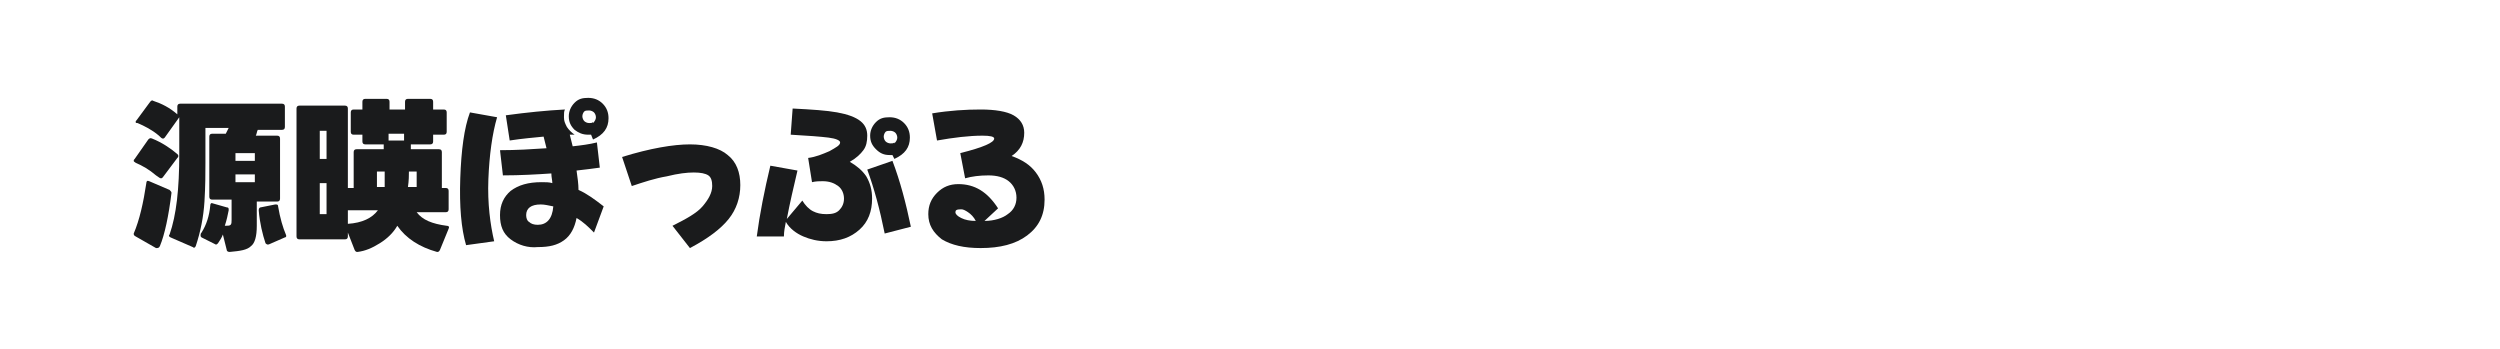
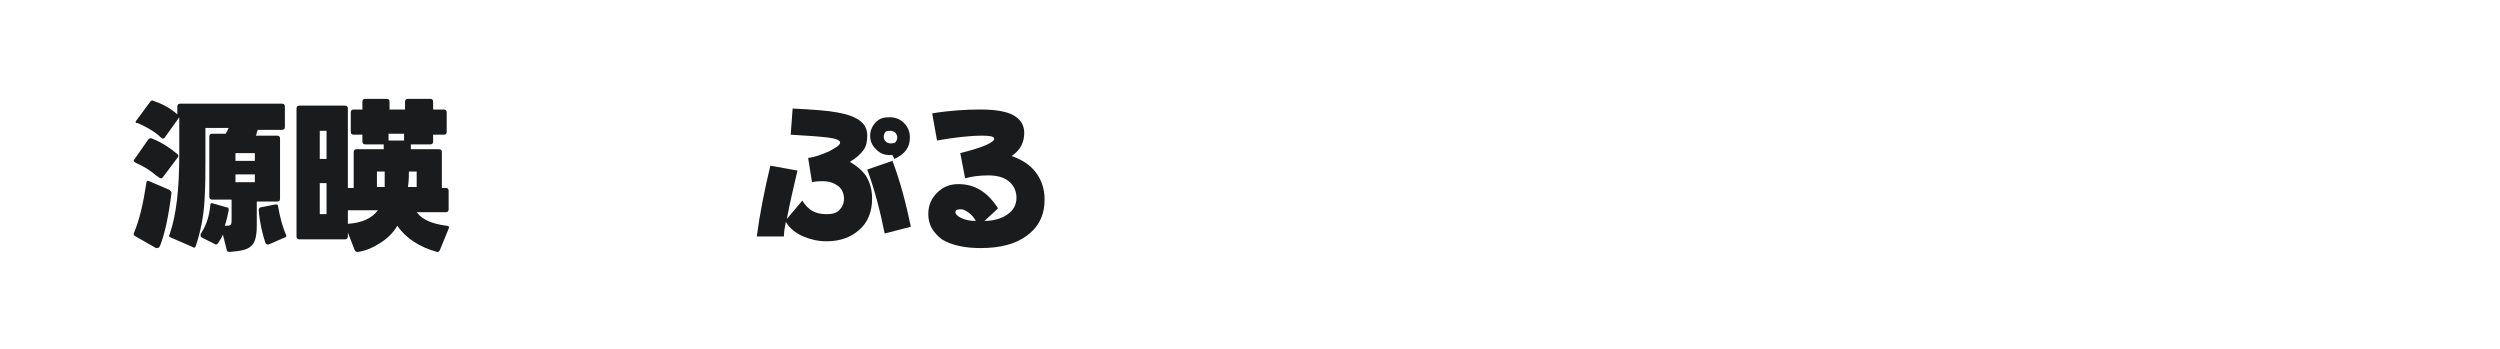
<svg xmlns="http://www.w3.org/2000/svg" version="1.1" id="图层_1" x="0px" y="0px" width="258px" height="36px" viewBox="0 0 258 36" style="enable-background:new 0 0 258 36;" xml:space="preserve">
  <style type="text/css">
	.st0{fill:#1A1B1C;}
</style>
  <g>
    <path class="st0" d="M13.8,16.6c0-0.1,0-0.1,0.1-0.2l1.4-2c0.1-0.1,0.2-0.2,0.4-0.1c1,0.4,1.9,1,2.6,1.6c0.1,0.1,0.1,0.1,0.1,0.2   s0,0.1-0.1,0.2l-1.5,2c-0.1,0.1-0.1,0.1-0.2,0.1c-0.1,0-0.2-0.1-0.5-0.3c-0.7-0.6-1.4-1-2.1-1.3C13.9,16.7,13.8,16.7,13.8,16.6z    M13.8,24.1c0.6-1.4,1-3.2,1.3-5.2c0-0.2,0.1-0.3,0.3-0.2l2.1,0.9c0.1,0.1,0.2,0.2,0.2,0.3c-0.3,2.4-0.7,4.3-1.2,5.5   c-0.1,0.2-0.2,0.2-0.4,0.2L14,24.4C13.8,24.3,13.8,24.2,13.8,24.1z M14,12.6c0-0.1,0-0.1,0.1-0.2l1.4-1.9c0.1-0.1,0.2-0.2,0.3-0.1   c0.9,0.3,1.7,0.7,2.5,1.4l0-0.8c0-0.2,0.1-0.3,0.3-0.3h10.5c0.2,0,0.3,0.1,0.3,0.3v2.1c0,0.2-0.1,0.3-0.3,0.3h-2.5   c-0.1,0.2-0.1,0.4-0.2,0.6h2.2c0.2,0,0.3,0.1,0.3,0.3v6.2c0,0.2-0.1,0.3-0.3,0.3h-2.1v2.5c0,1.1-0.2,1.8-0.6,2.1   c-0.4,0.4-1.1,0.5-2.2,0.6c-0.2,0-0.3-0.1-0.3-0.2L23,24.2c-0.1,0.3-0.3,0.6-0.5,0.9c-0.1,0.1-0.2,0.2-0.3,0.1l-1.4-0.7   c-0.1-0.1-0.1-0.1-0.1-0.2c0-0.1,0-0.2,0.1-0.3c0.5-0.8,0.8-1.7,0.9-2.8c0-0.2,0.1-0.3,0.3-0.2l1.4,0.4c0.2,0,0.2,0.1,0.2,0.3   c-0.1,0.5-0.2,1-0.4,1.6c0.3,0,0.5,0,0.6-0.1c0.1-0.1,0.1-0.3,0.1-0.5v-2.1h-2c-0.2,0-0.3-0.1-0.3-0.3v-6.2c0-0.2,0.1-0.3,0.3-0.3   h1.4c0.1-0.2,0.2-0.4,0.3-0.6h-2.4v1.8c0,0.1,0,0.8,0,1.8s0,2.4-0.1,4c-0.1,1.6-0.4,3.1-0.9,4.6c-0.1,0.2-0.2,0.2-0.3,0.1l-2.3-1   c-0.2-0.1-0.2-0.2-0.1-0.3c0.7-2,1-4.7,1-8.3c0-0.4,0-1,0-2s0-1.5,0-1.8L17,14.2c-0.1,0.1-0.1,0.1-0.2,0.1s-0.2-0.1-0.4-0.3   c-0.7-0.6-1.5-1-2.2-1.3C14.1,12.7,14,12.7,14,12.6z M24.3,16.6h2v-0.8h-2V16.6z M24.3,18.8h2V18h-2V18.8z M26.7,21.7   c0-0.2,0.1-0.3,0.2-0.3l1.5-0.3c0.2,0,0.3,0,0.3,0.2c0.2,1.2,0.5,2.2,0.8,2.9c0.1,0.2,0,0.3-0.1,0.3l-1.6,0.7   c-0.2,0.1-0.3,0-0.4-0.1C27.1,24.2,26.8,23,26.7,21.7z" />
    <path class="st0" d="M30.6,24.4V11.2c0-0.2,0.1-0.3,0.3-0.3h4.7c0.2,0,0.3,0.1,0.3,0.3v8.2h0.6v-3.7c0-0.2,0.1-0.3,0.3-0.3h2.8   v-0.5h-1.9c-0.2,0-0.3-0.1-0.3-0.3v-0.7h-0.9c-0.2,0-0.3-0.1-0.3-0.3v-2c0-0.2,0.1-0.3,0.3-0.3h0.9v-0.8c0-0.2,0.1-0.3,0.3-0.3h2.2   c0.2,0,0.3,0.1,0.3,0.3v0.8h1.6v-0.8c0-0.2,0.1-0.3,0.3-0.3h2.3c0.2,0,0.3,0.1,0.3,0.3v0.8h1.1c0.2,0,0.3,0.1,0.3,0.3v2   c0,0.2-0.1,0.3-0.3,0.3h-1.1v0.7c0,0.2-0.1,0.3-0.3,0.3h-2v0.5h2.9c0.2,0,0.3,0.1,0.3,0.3v3.7h0.4c0.2,0,0.3,0.1,0.3,0.3v1.9   c0,0.2-0.1,0.3-0.3,0.3H43c0.6,0.8,1.6,1.2,3.1,1.4c0.2,0,0.3,0.1,0.2,0.3l-0.9,2.2c-0.1,0.2-0.2,0.2-0.3,0.2   c-1.8-0.5-3.2-1.4-4.1-2.7c-0.4,0.7-1,1.3-1.8,1.8s-1.5,0.8-2.3,0.9c-0.1,0-0.2,0-0.3-0.2L35.9,24v0.4c0,0.2-0.1,0.3-0.3,0.3h-4.7   C30.7,24.7,30.6,24.6,30.6,24.4z M33,16.4h0.7v-2.9H33V16.4z M33,22.1h0.7v-3.2H33V22.1z M35.9,23.1c1.5-0.1,2.5-0.6,3.1-1.4h-3.1   V23.1z M38.9,19.3h0.8c0-0.7,0-1.2,0-1.6h-0.8V19.3z M40.1,14.5h1.6v-0.7h-1.6V14.5z M42.1,19.3H43v-1.6h-0.8   C42.2,18.1,42.2,18.6,42.1,19.3z" />
-     <path class="st0" d="M47.5,18.4c0.1-2.9,0.4-5.2,1-6.8l2.8,0.5c-0.5,1.7-0.8,3.9-0.9,6.4c-0.1,2.5,0.2,4.7,0.6,6.4l-2.9,0.4   C47.6,23.6,47.4,21.3,47.5,18.4z M52.7,24.7c-0.8-0.6-1.1-1.4-1.1-2.5s0.4-1.9,1.1-2.5c0.8-0.6,1.8-0.9,3.2-0.9   c0.4,0,0.8,0,1.1,0.1c0-0.3-0.1-0.6-0.1-1c-1.5,0.1-3.2,0.2-5,0.2l-0.3-2.6c1.7,0,3.3-0.1,4.8-0.2c-0.1-0.4-0.2-0.8-0.3-1.2   c-1,0.1-2.2,0.2-3.5,0.4l-0.4-2.6c2.2-0.3,4.2-0.5,6.1-0.6c-0.1,0.2-0.1,0.4-0.1,0.8s0.1,0.6,0.3,1c0.2,0.3,0.5,0.6,0.8,0.8   c-0.2,0-0.3,0-0.5,0c0.1,0.4,0.2,0.8,0.3,1.2c0.9-0.1,1.7-0.2,2.5-0.4l0.3,2.6c-0.7,0.1-1.5,0.2-2.4,0.3c0.1,0.7,0.2,1.4,0.2,2   c0.9,0.4,1.7,1,2.6,1.7l-1,2.7c-0.6-0.6-1.1-1.1-1.8-1.5c-0.2,1-0.6,1.8-1.3,2.3s-1.5,0.7-2.7,0.7C54.5,25.6,53.5,25.3,52.7,24.7z    M54.3,22.2c0,0.3,0.1,0.6,0.3,0.7c0.2,0.2,0.5,0.3,0.9,0.3c0.9,0,1.5-0.6,1.6-1.9c-0.5-0.1-0.9-0.2-1.3-0.2   C54.8,21.1,54.3,21.5,54.3,22.2z M59.3,13.4c-0.4-0.4-0.6-0.8-0.6-1.4c0-0.5,0.2-1,0.6-1.4s0.8-0.5,1.4-0.5s1.1,0.2,1.5,0.6   c0.4,0.4,0.6,0.9,0.6,1.5c0,1-0.5,1.7-1.6,2.2L61,13.9c-0.1,0-0.2,0-0.3,0C60.1,13.9,59.7,13.7,59.3,13.4z M60.3,11.5   c-0.1,0.1-0.2,0.3-0.2,0.5c0,0.2,0.1,0.4,0.2,0.5s0.3,0.2,0.5,0.2s0.3,0,0.4-0.1l0,0.1c0.2-0.2,0.3-0.4,0.3-0.6   c0-0.2-0.1-0.4-0.2-0.5c-0.1-0.1-0.3-0.2-0.5-0.2S60.4,11.4,60.3,11.5z" />
-     <path class="st0" d="M64.2,16.2c2.9-0.9,5.3-1.3,7-1.3c1.7,0,3.1,0.4,3.9,1.1c0.9,0.7,1.3,1.8,1.3,3.1c0,1.3-0.4,2.5-1.2,3.5   c-0.8,1-2.1,2-4,3l-1.8-2.3c1.4-0.7,2.5-1.3,3.1-2c0.6-0.7,1-1.4,1-2.1c0-0.5-0.1-0.9-0.4-1.1c-0.3-0.2-0.8-0.3-1.5-0.3   c-0.7,0-1.6,0.1-2.8,0.4c-1.2,0.2-2.4,0.6-3.6,1L64.2,16.2z" />
    <path class="st0" d="M78.1,24.4c0.3-2.3,0.8-4.8,1.4-7.3l2.8,0.5c-0.4,1.7-0.8,3.4-1.1,5l1.6-1.9c0.3,0.5,0.7,0.9,1.1,1.1   c0.4,0.2,0.8,0.3,1.4,0.3s1-0.1,1.3-0.4s0.5-0.7,0.5-1.2s-0.2-1-0.6-1.3c-0.4-0.3-0.9-0.5-1.6-0.5c-0.3,0-0.7,0-1.1,0.1l-0.4-2.5   c0.8-0.1,1.5-0.4,2.2-0.7c0.7-0.4,1.1-0.6,1.1-0.9c0-0.2-0.4-0.4-1.2-0.5c-0.8-0.1-2.1-0.2-3.9-0.3l0.2-2.7c2,0.1,3.5,0.2,4.6,0.4   c1.1,0.2,1.9,0.5,2.4,0.9c0.5,0.4,0.7,0.9,0.7,1.5c0,0.6-0.1,1.1-0.4,1.5c-0.3,0.4-0.7,0.8-1.4,1.2c0.7,0.4,1.3,0.9,1.7,1.5   c0.4,0.7,0.6,1.4,0.6,2.3c0,1.3-0.4,2.4-1.3,3.2c-0.9,0.8-2,1.2-3.4,1.2c-0.9,0-1.7-0.2-2.4-0.5s-1.4-0.8-1.8-1.5   c-0.1,0.5-0.2,1-0.2,1.5L78.1,24.4z M89.5,17.5l2.6-0.9c0.8,2.1,1.4,4.4,1.9,6.8l-2.7,0.7C90.8,21.6,90.2,19.4,89.5,17.5z    M90.4,15.4c-0.4-0.4-0.6-0.8-0.6-1.4c0-0.5,0.2-1,0.6-1.4c0.4-0.4,0.8-0.5,1.4-0.5c0.6,0,1.1,0.2,1.5,0.6c0.4,0.4,0.6,0.9,0.6,1.5   c0,1-0.5,1.7-1.6,2.2L92.1,16c-0.1,0-0.2,0-0.3,0C91.2,16,90.8,15.8,90.4,15.4z M91.4,13.6c-0.1,0.1-0.2,0.3-0.2,0.5   c0,0.2,0.1,0.4,0.2,0.5s0.3,0.2,0.5,0.2s0.3,0,0.4-0.1l0,0.1c0.2-0.2,0.3-0.4,0.3-0.6c0-0.2-0.1-0.4-0.2-0.5s-0.3-0.2-0.5-0.2   S91.5,13.5,91.4,13.6z" />
    <path class="st0" d="M95.8,22.1c0-0.9,0.3-1.6,0.9-2.2c0.6-0.6,1.3-0.9,2.2-0.9c1.7,0,3,0.8,4.1,2.5l-1.4,1.3c1,0,1.9-0.3,2.4-0.7   c0.6-0.4,0.9-1,0.9-1.7c0-0.7-0.3-1.3-0.8-1.7c-0.5-0.4-1.2-0.6-2.1-0.6c-0.9,0-1.7,0.1-2.4,0.3l-0.5-2.6c2.4-0.6,3.5-1.1,3.5-1.5   c0-0.2-0.4-0.3-1.2-0.3c-1.4,0-3,0.2-4.7,0.5l-0.5-2.8c1.8-0.3,3.5-0.4,5-0.4c1.5,0,2.7,0.2,3.4,0.6s1.1,1,1.1,1.8   c0,1-0.4,1.8-1.3,2.4c1.1,0.4,1.9,0.9,2.5,1.7c0.6,0.8,0.9,1.7,0.9,2.8c0,1.6-0.6,2.8-1.8,3.7c-1.2,0.9-2.8,1.3-4.8,1.3   c-1.7,0-3-0.3-4-0.9C96.3,24,95.8,23.2,95.8,22.1z M98.6,21.9c0,0.2,0.2,0.4,0.6,0.6c0.4,0.2,0.9,0.3,1.5,0.3   c-0.2-0.4-0.5-0.7-0.8-0.9s-0.5-0.3-0.7-0.3C98.7,21.6,98.6,21.7,98.6,21.9z" />
  </g>
</svg>